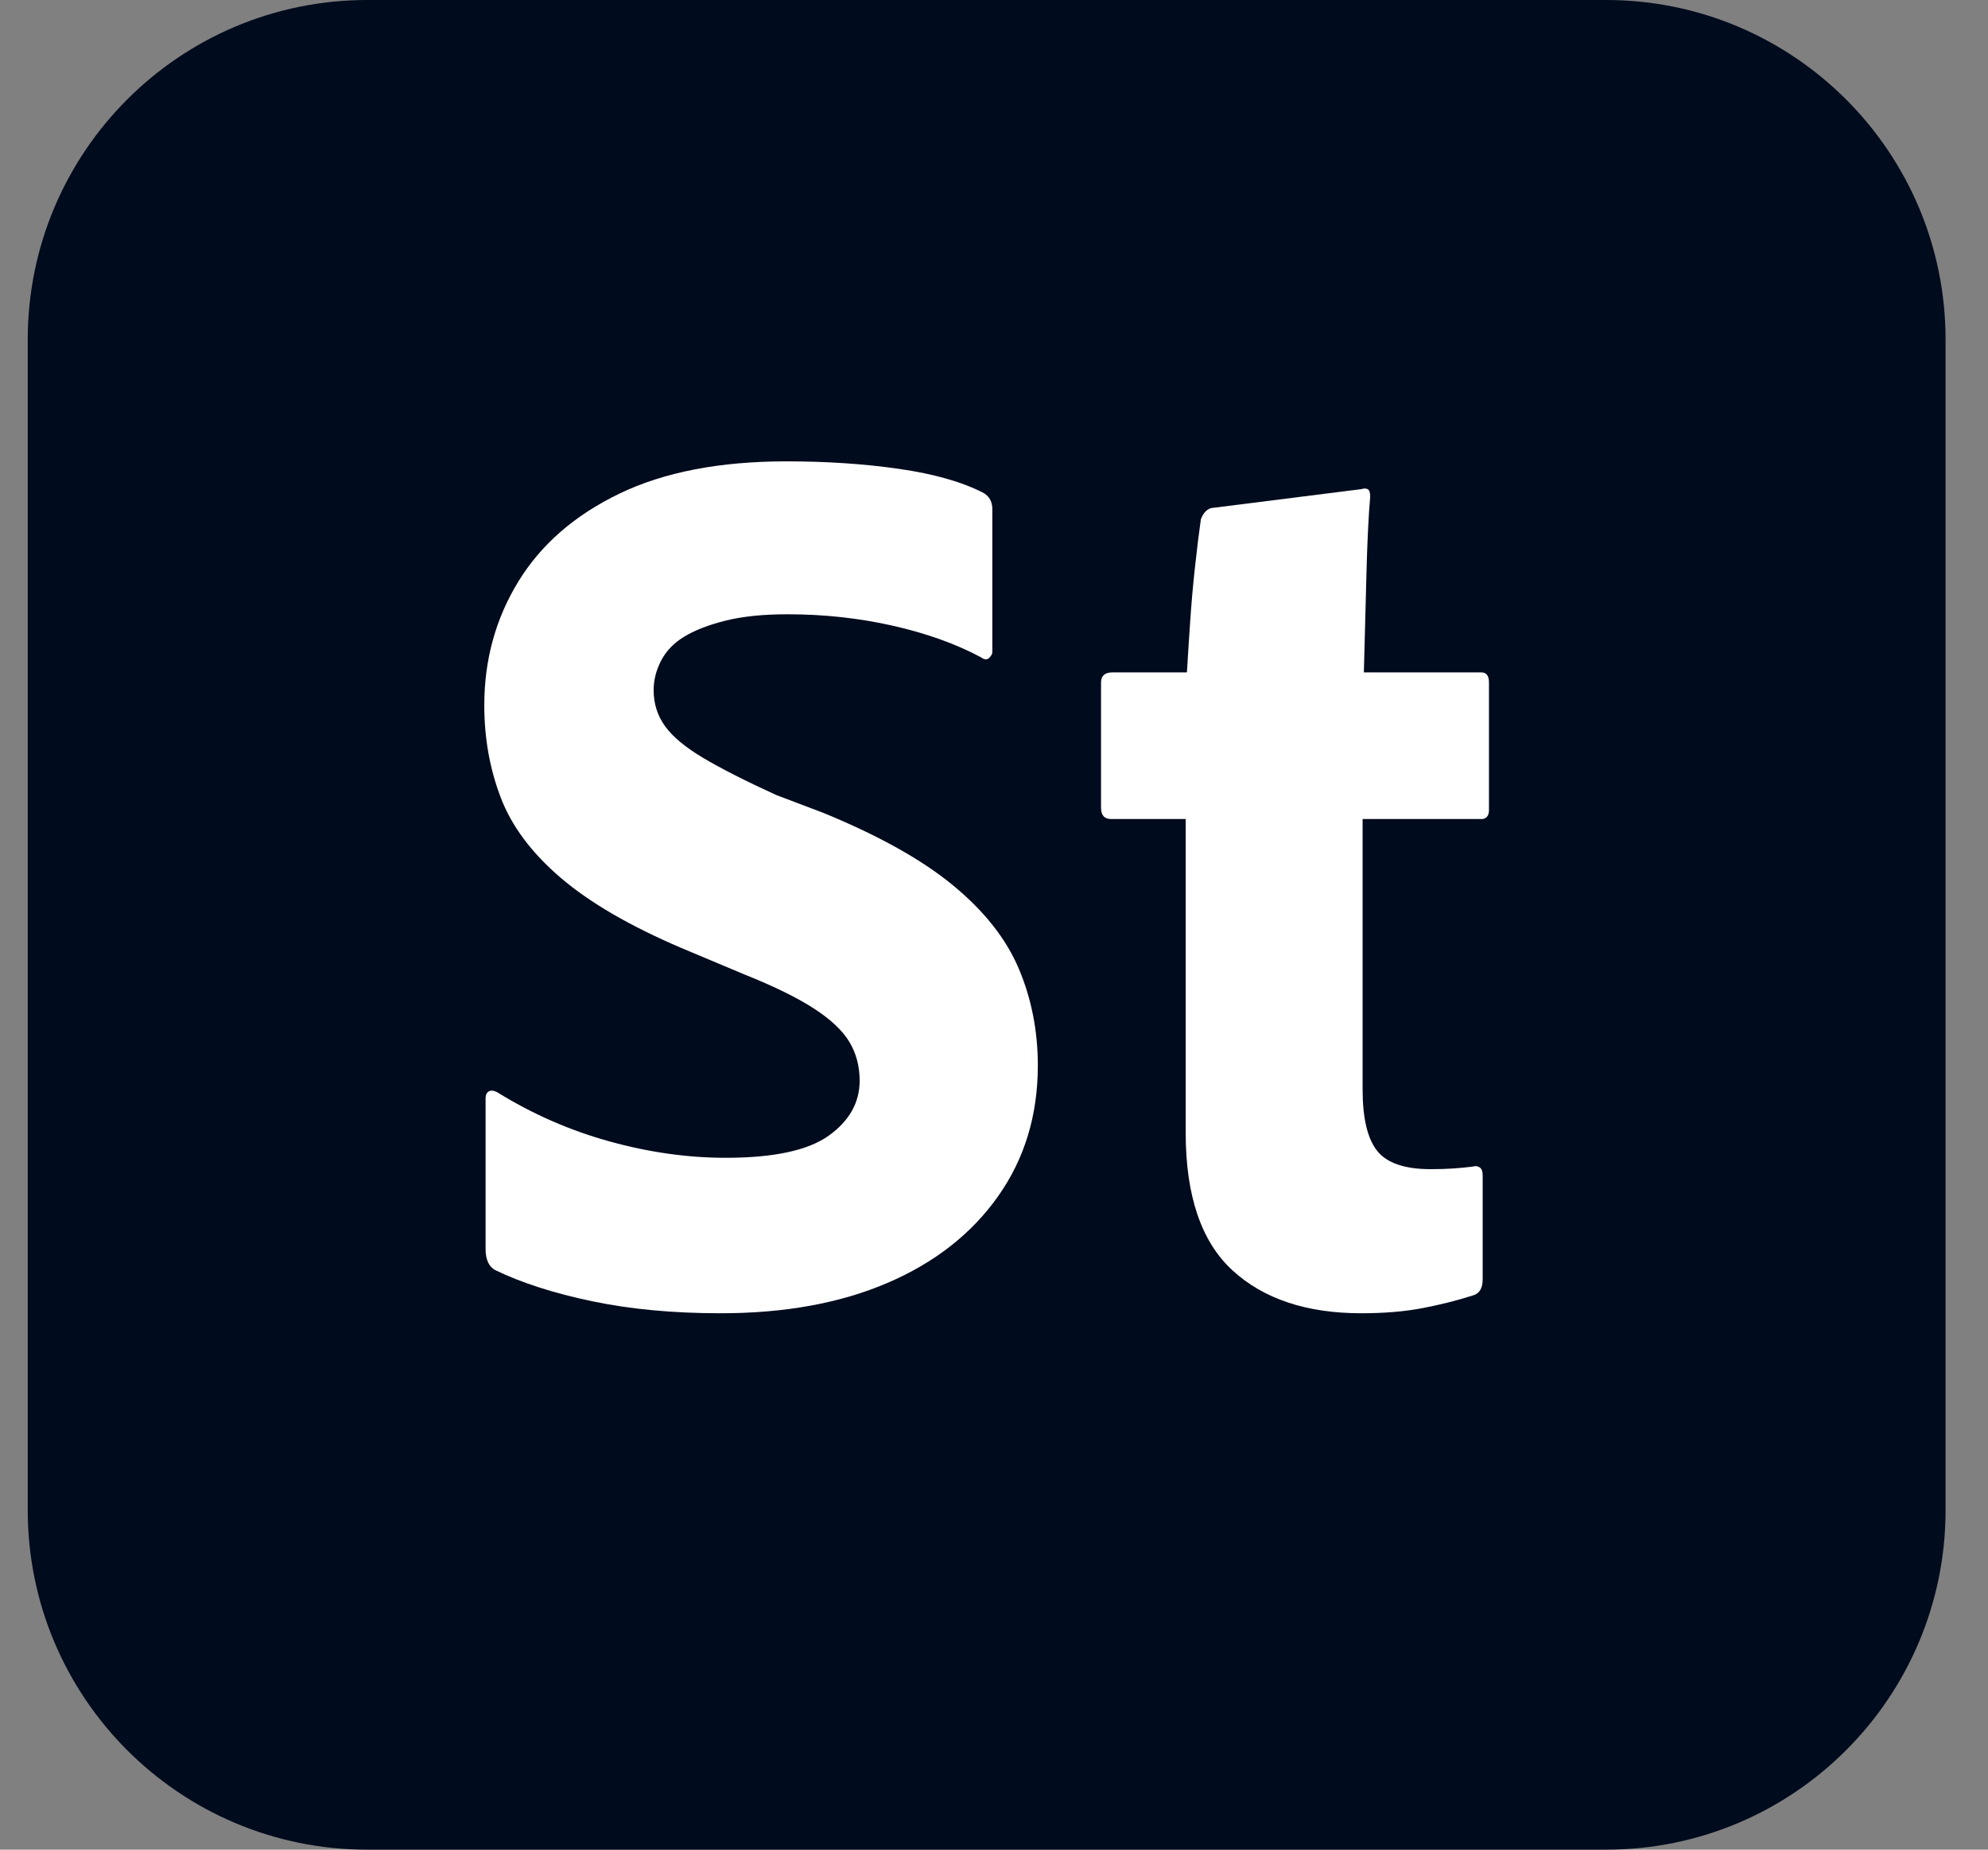
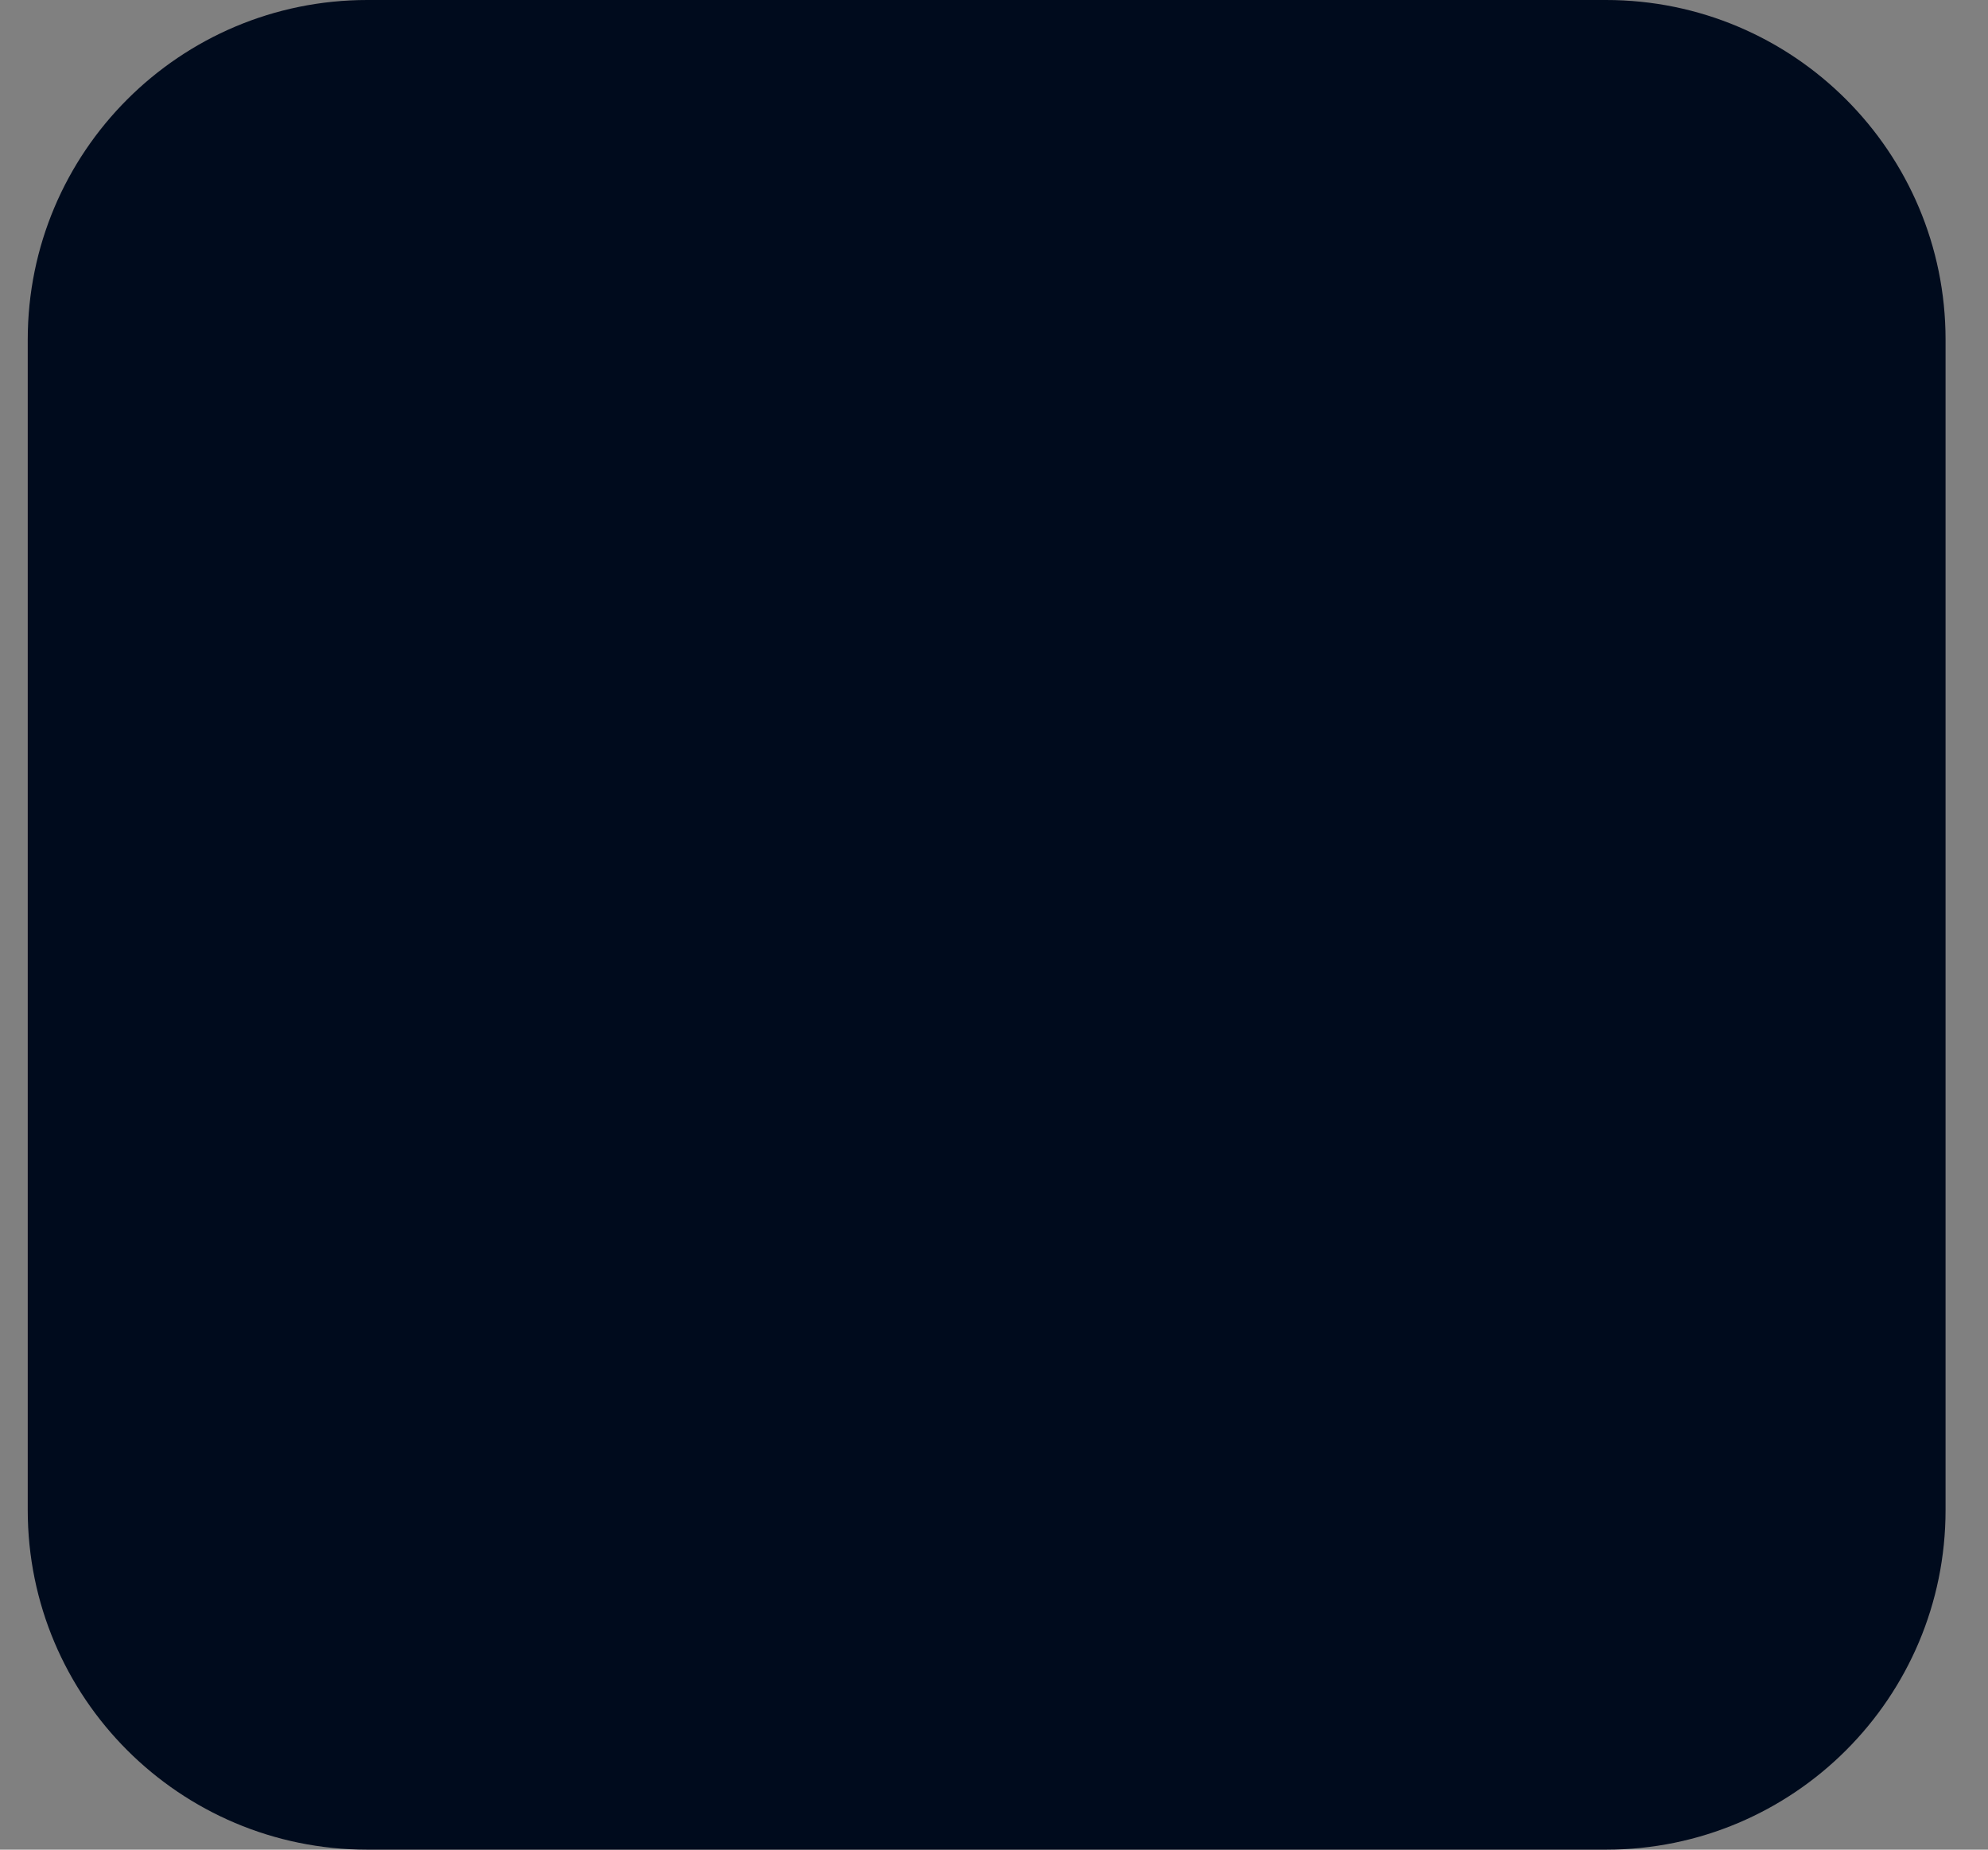
<svg xmlns="http://www.w3.org/2000/svg" width="43" height="40" viewBox="0 0 43 40" fill="none">
  <rect x="0" y="0" width="43" height="40" fill="#808080" stroke="none" />
  <g clip-path="url(#clip0_2371_4166)">
    <path d="M34.738 0H7.944C3.888 0 0.6 3.288 0.6 7.344V32.656C0.6 36.712 3.888 40 7.944 40H34.738C38.794 40 42.082 36.712 42.082 32.656V7.344C42.082 3.288 38.794 0 34.738 0Z" fill="#000B1D" />
-     <path d="M15.587 28.4C14.566 28.4 13.642 28.314 12.812 28.141C11.983 27.968 11.286 27.744 10.721 27.471C10.575 27.398 10.503 27.243 10.503 27.006V23.753C10.503 23.681 10.525 23.631 10.571 23.603C10.616 23.576 10.676 23.581 10.749 23.617C11.514 24.091 12.325 24.446 13.181 24.683C14.038 24.92 14.876 25.038 15.696 25.038C16.735 25.038 17.477 24.879 17.924 24.56C18.37 24.241 18.594 23.845 18.594 23.371C18.594 23.061 18.521 22.783 18.375 22.537C18.229 22.291 17.974 22.05 17.61 21.813C17.245 21.576 16.744 21.33 16.106 21.075L14.739 20.501C13.628 20.027 12.758 19.521 12.129 18.984C11.5 18.446 11.067 17.868 10.831 17.248C10.594 16.628 10.475 15.963 10.475 15.252C10.475 14.268 10.721 13.376 11.213 12.574C11.705 11.772 12.434 11.139 13.4 10.674C14.366 10.209 15.569 9.977 17.008 9.977C17.883 9.977 18.698 10.031 19.455 10.141C20.211 10.25 20.817 10.424 21.273 10.66C21.4 10.733 21.464 10.851 21.464 11.015V14.104C21.464 14.141 21.441 14.182 21.396 14.227C21.35 14.273 21.291 14.268 21.218 14.214C20.671 13.922 20.033 13.694 19.305 13.53C18.575 13.366 17.819 13.284 17.036 13.284C16.507 13.284 16.061 13.33 15.696 13.421C15.332 13.512 15.036 13.626 14.808 13.763C14.58 13.899 14.412 14.073 14.302 14.282C14.193 14.492 14.138 14.706 14.138 14.924C14.138 15.216 14.22 15.476 14.384 15.703C14.548 15.931 14.822 16.159 15.204 16.387C15.587 16.615 16.115 16.884 16.79 17.193L17.801 17.576C19.004 18.068 19.942 18.592 20.616 19.148C21.291 19.704 21.765 20.305 22.038 20.952C22.311 21.599 22.448 22.296 22.448 23.043C22.448 24.118 22.161 25.061 21.587 25.872C21.013 26.683 20.215 27.307 19.195 27.744C18.174 28.182 16.972 28.4 15.587 28.4L15.587 28.4Z" fill="white" />
-     <path d="M32.07 25.42V27.662C32.07 27.863 31.997 27.981 31.851 28.017C31.505 28.127 31.14 28.218 30.758 28.291C30.375 28.363 29.938 28.4 29.445 28.4C28.261 28.4 27.331 28.09 26.657 27.471C25.983 26.851 25.646 25.858 25.646 24.491V17.712H24.033C23.887 17.712 23.815 17.63 23.815 17.466V14.76C23.815 14.614 23.897 14.541 24.061 14.541H25.673C25.691 14.232 25.714 13.871 25.742 13.461C25.769 13.052 25.805 12.641 25.851 12.231C25.896 11.821 25.937 11.489 25.974 11.234C25.992 11.179 26.019 11.129 26.056 11.083C26.092 11.038 26.138 11.006 26.193 10.988L29.445 10.578C29.5 10.56 29.546 10.56 29.582 10.578C29.619 10.596 29.637 10.651 29.637 10.742C29.6 11.161 29.573 11.73 29.555 12.45C29.537 13.17 29.518 13.867 29.5 14.541H32.042C32.152 14.541 32.206 14.614 32.206 14.76V17.521C32.206 17.63 32.161 17.694 32.07 17.712H29.473V23.562C29.473 24.181 29.578 24.623 29.787 24.887C29.997 25.152 30.384 25.284 30.949 25.284C31.113 25.284 31.268 25.279 31.414 25.27C31.559 25.261 31.705 25.247 31.851 25.229C31.906 25.211 31.956 25.215 32.001 25.243C32.047 25.27 32.07 25.329 32.07 25.42L32.07 25.42Z" fill="white" />
  </g>
  <defs>
    <clipPath id="clip0_2371_4166">
      <rect width="41.481" height="40" fill="white" transform="translate(0.6)" />
    </clipPath>
  </defs>
</svg>